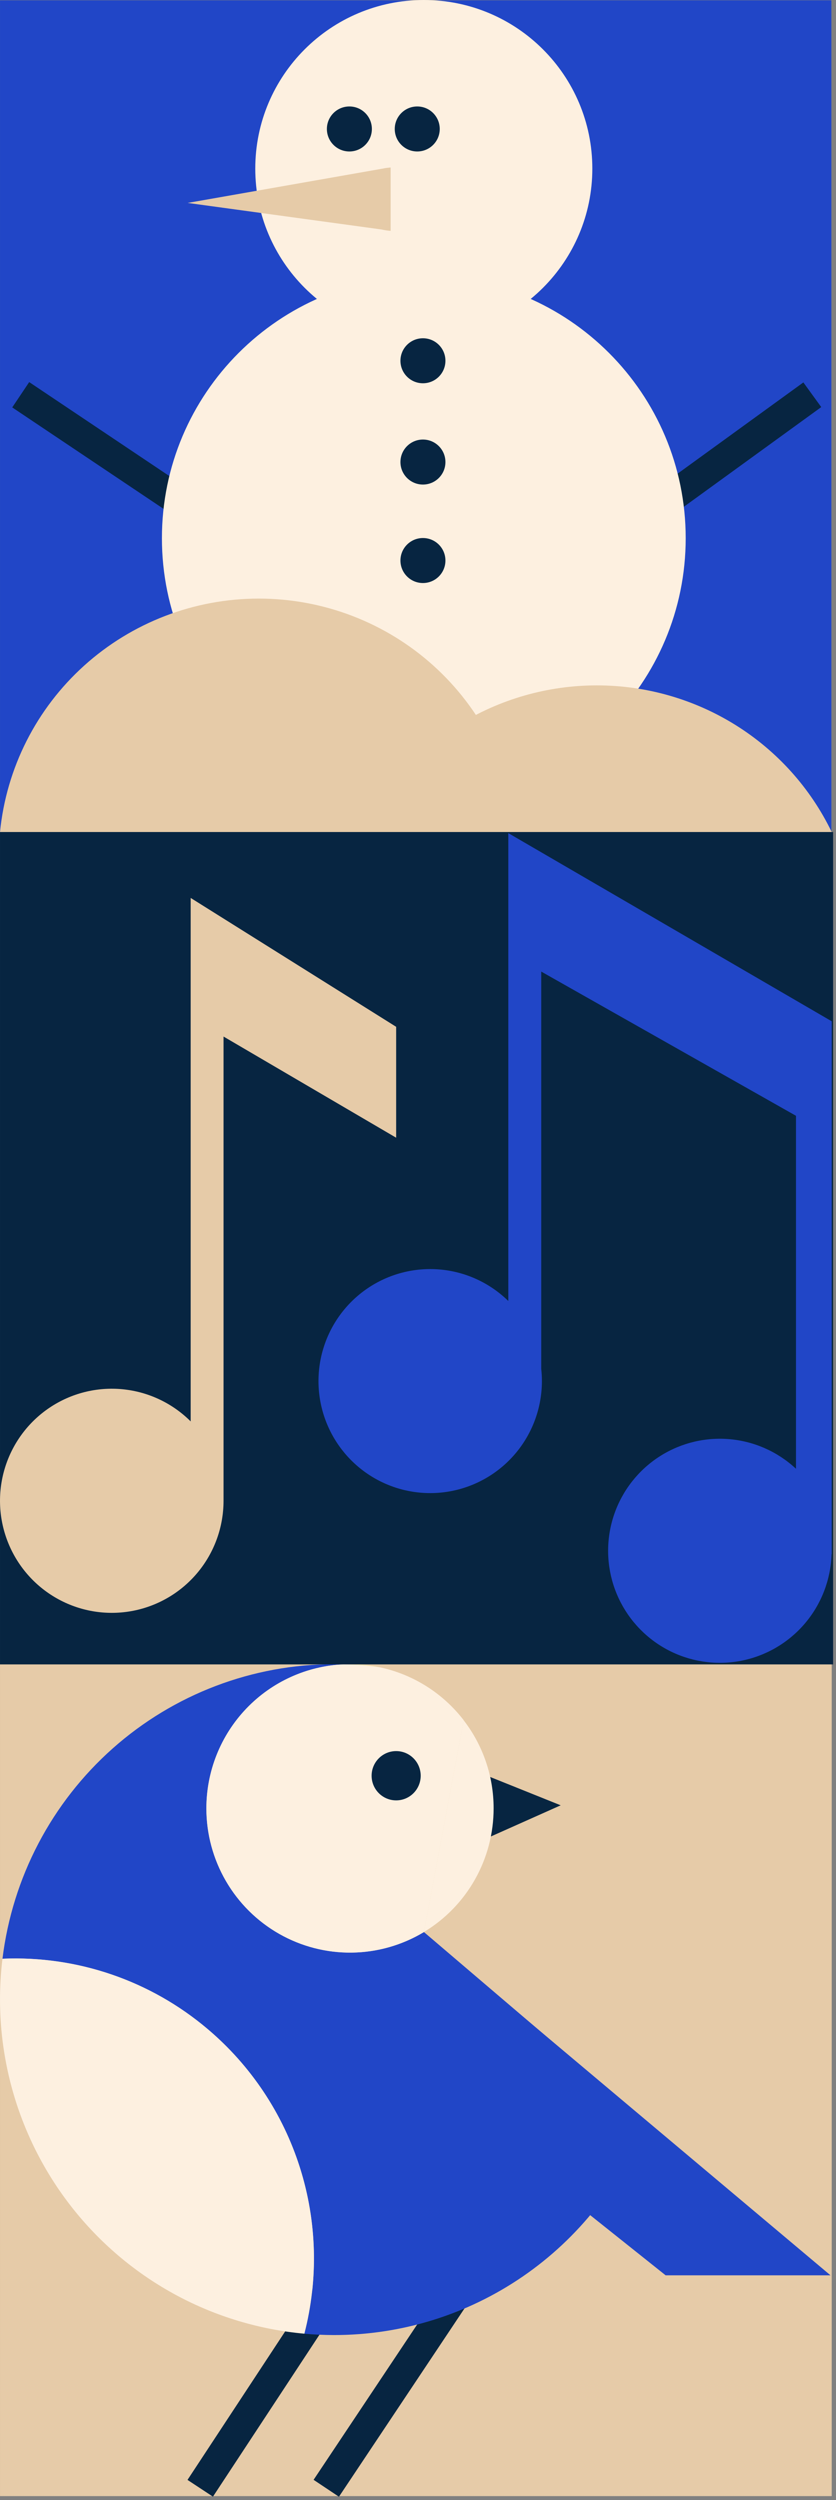
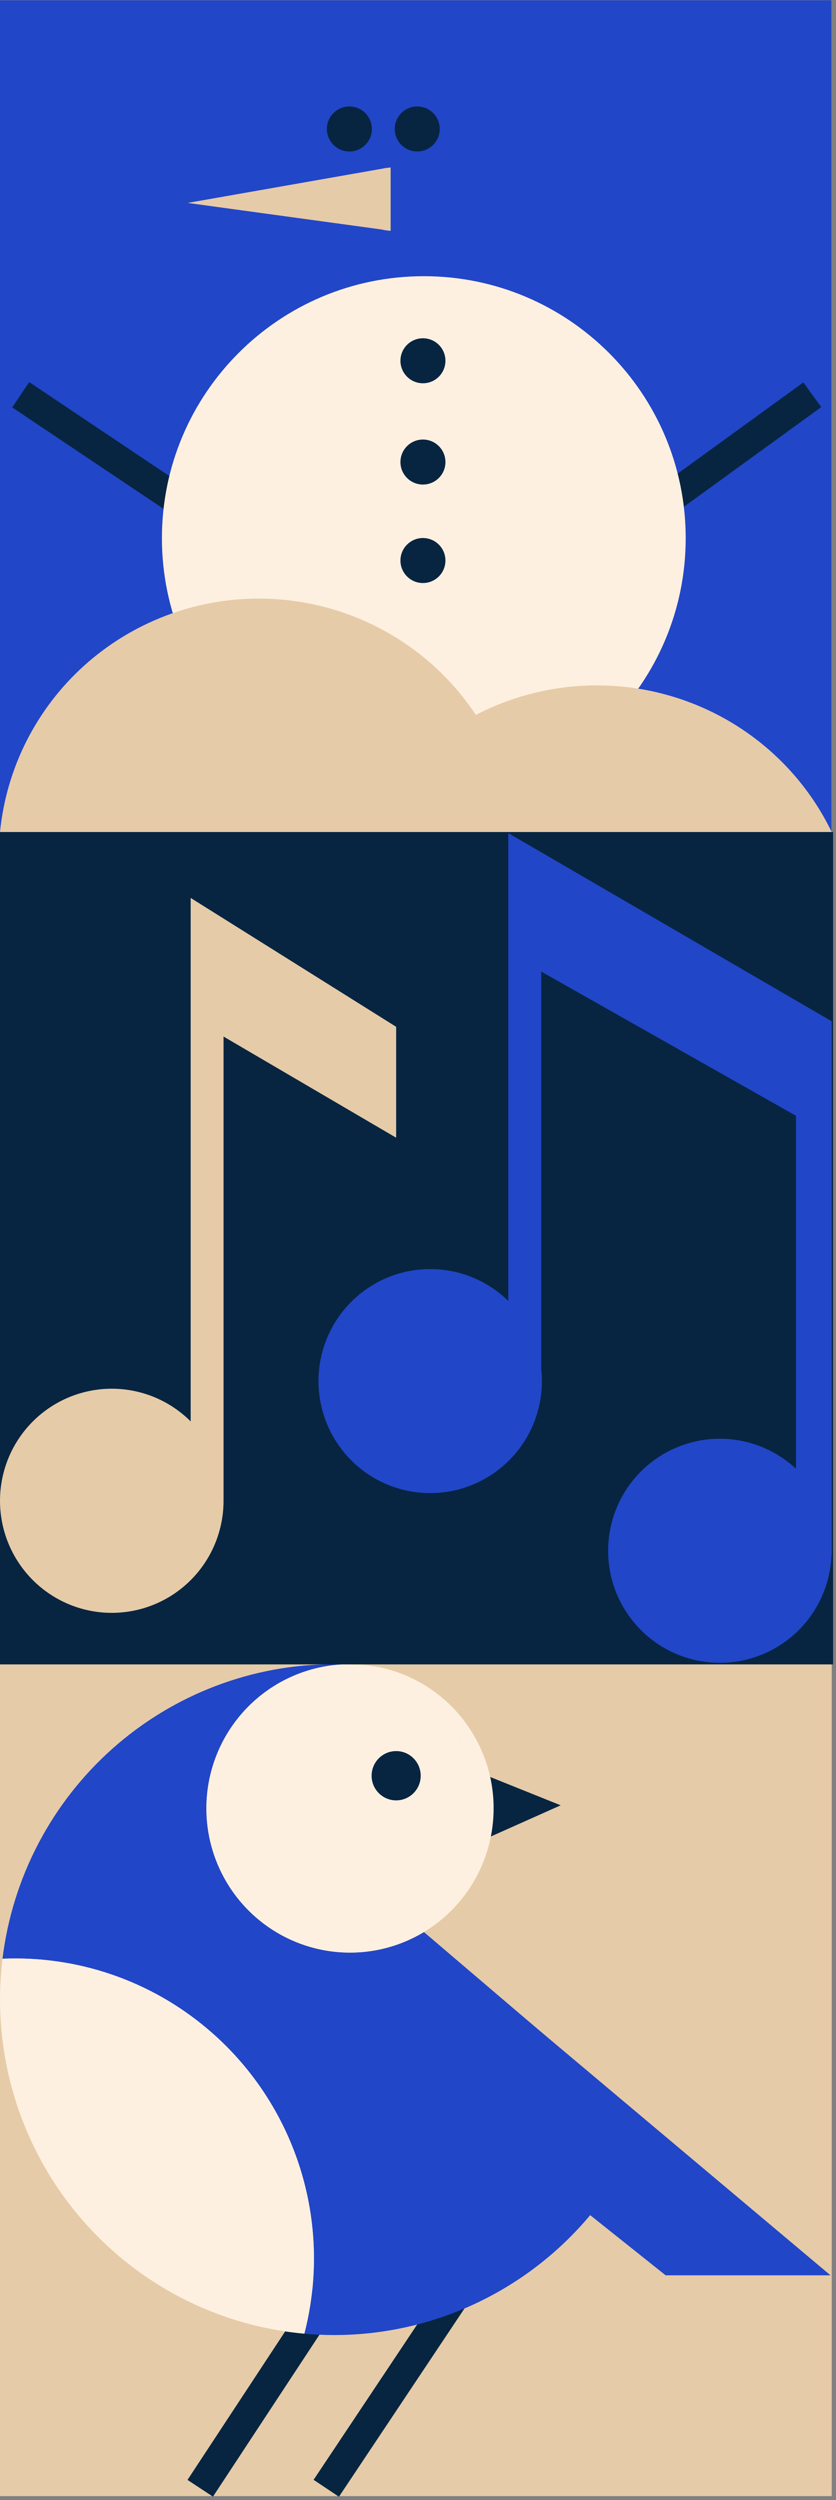
<svg xmlns="http://www.w3.org/2000/svg" width="186" height="556" viewBox="0 0 186 556" fill="none">
  <rect x="0" y="0" width="186" height="556" fill="#808080" stroke="none" />
  <path d="M184.973 0.07H0.003V185.04H184.973V0.07Z" fill="#2146C7" />
  <path d="M149.906 110.147L180.728 87.792" stroke="#072541" stroke-width="6.779" stroke-miterlimit="10" />
  <path d="M4.609 87.792L41.748 112.679" stroke="#072541" stroke-width="6.779" stroke-miterlimit="10" />
-   <path d="M94.291 74.99C115 74.99 131.787 58.203 131.787 37.495C131.787 16.787 115 0 94.291 0C73.584 0 56.796 16.787 56.796 37.495C56.796 58.203 73.584 74.99 94.291 74.99Z" fill="#FDF0E0" />
  <path d="M94.293 177.961C126.473 177.961 152.56 151.873 152.56 119.693C152.56 87.513 126.473 61.425 94.293 61.425C62.112 61.425 36.025 87.513 36.025 119.693C36.025 151.873 62.112 177.961 94.293 177.961Z" fill="#FDF0E0" />
  <path d="M86.912 37.258H86.744L86.447 37.301C86.064 37.326 85.683 37.382 85.308 37.468L41.749 45.13L84.854 51.032C85.531 51.188 86.219 51.291 86.912 51.34V37.258Z" fill="#E6CBA8" />
  <path d="M94.098 85.239C96.863 85.239 99.104 82.998 99.104 80.233C99.104 77.469 96.863 75.228 94.098 75.228C91.334 75.228 89.093 77.469 89.093 80.233C89.093 82.998 91.334 85.239 94.098 85.239Z" fill="#072541" />
  <path d="M92.832 33.688C95.597 33.688 97.838 31.447 97.838 28.683C97.838 25.918 95.597 23.677 92.832 23.677C90.068 23.677 87.827 25.918 87.827 28.683C87.827 31.447 90.068 33.688 92.832 33.688Z" fill="#072541" />
  <path d="M77.734 33.688C80.498 33.688 82.739 31.447 82.739 28.683C82.739 25.918 80.498 23.677 77.734 23.677C74.969 23.677 72.728 25.918 72.728 28.683C72.728 31.447 74.969 33.688 77.734 33.688Z" fill="#072541" />
  <path d="M94.098 107.764C96.863 107.764 99.104 105.523 99.104 102.759C99.104 99.994 96.863 97.753 94.098 97.753C91.334 97.753 89.093 99.994 89.093 102.759C89.093 105.523 91.334 107.764 94.098 107.764Z" fill="#072541" />
  <path d="M94.098 129.666C96.863 129.666 99.104 127.425 99.104 124.66C99.104 121.896 96.863 119.655 94.098 119.655C91.334 119.655 89.093 121.896 89.093 124.66C89.093 127.425 91.334 129.666 94.098 129.666Z" fill="#072541" />
  <path d="M57.579 133.124C43.216 133.124 29.367 138.438 18.725 148.034C8.083 157.631 1.41 170.822 0.003 185.043H115.155C113.747 170.822 107.073 157.632 96.432 148.036C85.79 138.44 71.941 133.125 57.579 133.124Z" fill="#E6CBA8" />
  <path d="M132.794 152.427C121.867 152.425 111.162 155.487 101.917 161.258C92.671 167.029 85.261 175.275 80.543 185.042H185.045C180.327 175.275 172.917 167.029 163.672 161.258C154.426 155.487 143.721 152.425 132.794 152.427Z" fill="#E6CBA8" />
  <path d="M185.047 370.085H0.004V555.128H185.047V370.085Z" fill="#E6CBA8" />
  <path d="M124.747 401.494L108.047 408.946V394.788L124.747 401.494Z" fill="#072541" />
  <path d="M72.821 510.415L44.548 553.385" stroke="#072541" stroke-width="6.779" stroke-miterlimit="10" />
  <path d="M102.036 509.243L72.59 553.385" stroke="#072541" stroke-width="6.779" stroke-miterlimit="10" />
  <path d="M77.868 370.083C77.416 370.083 76.964 370.083 76.518 370.116C79.193 370.195 81.862 370.416 84.513 370.78C82.328 370.317 80.101 370.084 77.868 370.083Z" fill="#FBECB2" />
  <path d="M94.319 429.68C90.146 432.193 85.456 433.717 80.607 434.134C75.759 434.552 70.879 433.852 66.341 432.089C61.802 430.326 57.725 427.545 54.42 423.96C51.115 420.375 48.67 416.079 47.272 411.401C45.873 406.723 45.557 401.786 46.349 396.967C47.14 392.148 49.018 387.574 51.839 383.594C54.66 379.614 58.349 376.334 62.626 374.003C66.903 371.672 71.653 370.352 76.516 370.144C75.798 370.122 75.081 370.111 74.363 370.111C56.213 370.106 38.687 376.764 25.091 388.831C11.494 400.898 2.766 417.54 0.551 435.62C10.93 435.179 21.268 437.185 30.735 441.477C40.202 445.77 48.535 452.229 55.066 460.336C61.597 468.444 66.144 477.975 68.342 488.165C70.54 498.354 70.329 508.919 67.724 519.012C69.905 519.206 72.109 519.305 74.336 519.309C89.319 519.309 103.953 514.767 116.319 506.277C128.686 497.788 138.209 485.747 143.64 471.733L94.319 429.68Z" fill="#2146C7" />
  <path d="M46.221 451.273C33.502 440.476 17.196 434.885 0.553 435.614C-0.656 445.543 0.136 455.615 2.882 465.231C5.629 474.847 10.273 483.811 16.539 491.59C22.805 499.369 30.565 505.804 39.358 510.514C48.151 515.224 57.798 518.112 67.726 519.006C70.869 506.83 70.518 494.01 66.713 482.025C62.908 470.04 55.804 459.38 46.221 451.273Z" fill="#FDF0E0" />
  <path d="M45.912 402.173C45.911 407.852 47.411 413.43 50.261 418.336C53.111 423.242 57.207 427.301 62.132 430.098C67.056 432.894 72.632 434.329 78.29 434.254C83.948 434.18 89.485 432.599 94.335 429.674L103.169 382.573C98.54 376.558 91.934 372.386 84.527 370.801C81.875 370.438 79.207 370.216 76.532 370.137C68.296 370.481 60.511 374.007 54.804 379.977C49.098 385.948 45.912 393.9 45.912 402.173Z" fill="#FDF0E0" />
  <path d="M109.824 402.174C109.831 395.079 107.484 388.183 103.153 382.574L94.318 429.675C99.049 426.825 102.964 422.794 105.681 417.975C108.399 413.155 109.826 407.712 109.824 402.174Z" fill="#FDF0E0" />
  <path d="M101.485 436.008L184.778 506.026H148.1L120.596 484.103L85.156 456.311L101.485 436.008Z" fill="#2146C7" />
  <path d="M88.14 400.398C91.156 400.398 93.601 397.945 93.601 394.918C93.601 391.891 91.156 389.437 88.14 389.437C85.124 389.437 82.679 391.891 82.679 394.918C82.679 397.945 85.124 400.398 88.14 400.398Z" fill="#072541" />
  <path d="M185.357 185.042H0.003V370.158H185.357V185.042Z" fill="#072541" />
  <path d="M185.047 227.132L113.094 185.285V289.339C108.992 285.317 103.628 282.842 97.913 282.333C92.198 281.824 86.482 283.313 81.737 286.547C76.992 289.781 73.51 294.561 71.881 300.075C70.252 305.59 70.576 311.499 72.8 316.801C75.023 322.103 79.008 326.471 84.078 329.163C89.149 331.855 94.993 332.706 100.618 331.572C106.243 330.437 111.303 327.386 114.94 322.938C118.576 318.489 120.565 312.916 120.569 307.165C120.568 306.248 120.518 305.332 120.418 304.421V216.075L177.098 248.15V326.649C172.939 322.769 167.58 320.434 161.913 320.033C156.245 319.631 150.612 321.187 145.95 324.442C141.288 327.697 137.879 332.454 136.29 337.922C134.702 343.389 135.029 349.237 137.219 354.492C139.409 359.747 143.328 364.091 148.324 366.802C153.32 369.513 159.093 370.427 164.679 369.392C170.266 368.357 175.331 365.435 179.03 361.112C182.729 356.79 184.839 351.328 185.01 345.636H185.042L185.047 227.132Z" fill="#2146C7" />
  <path d="M42.422 199.697V316.116C38.35 312.049 32.998 309.521 27.277 308.963C21.555 308.405 15.818 309.851 11.04 313.055C6.263 316.259 2.74 321.024 1.072 326.537C-0.596 332.051 -0.307 337.974 1.891 343.298C4.089 348.622 8.059 353.018 13.126 355.739C18.193 358.46 24.044 359.337 29.683 358.222C35.323 357.106 40.403 354.067 44.059 349.62C47.714 345.174 49.72 339.595 49.735 333.834V230.525L88.139 253.023V228.359L42.422 199.697Z" fill="#E6CBA8" />
</svg>